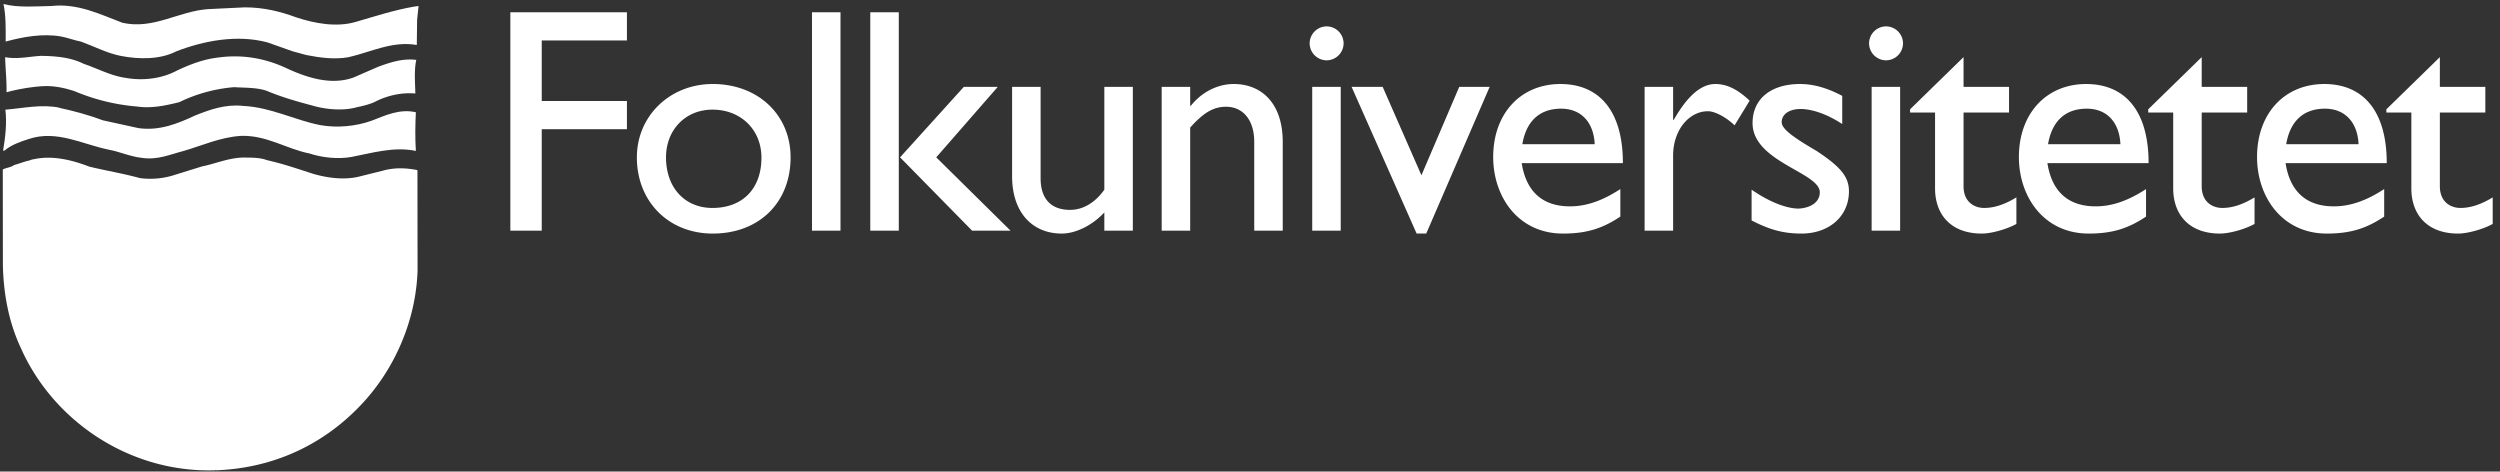
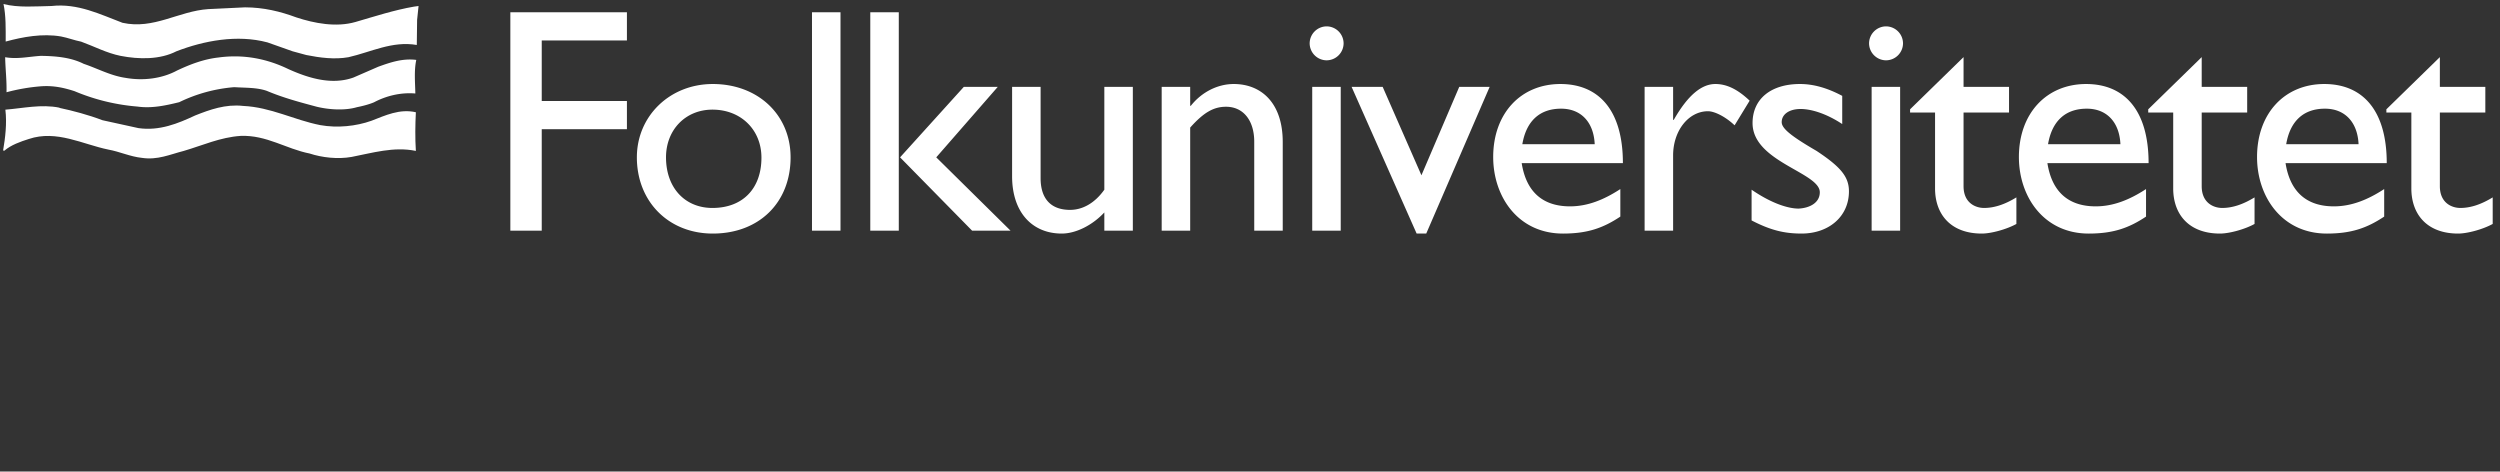
<svg xmlns="http://www.w3.org/2000/svg" width="281" height="53">
  <rect width="100%" height="100%" fill="#333333" stroke="none" />
  <g fill="none" fill-rule="evenodd">
    <path d="M5.789.675c2.947-.327 5.453.932 7.981 1.887 3.518.781 6.292-1.316 9.647-1.538l4.125-.198c2.085 0 3.973.466 5.767 1.13 2.016.664 4.474 1.142 6.653.513 2.167-.629 4.346-1.34 6.571-1.724l.513-.07-.163 1.561-.035 2.819c-2.762-.477-5.162.804-7.678 1.375-1.562.28-3.228.058-4.742-.245l-1.538-.419-2.832-1.002c-3.402-.909-7.154-.186-10.23 1.002-1.84.944-4.194.921-6.28.513-1.561-.315-2.947-1.06-4.427-1.596-.769-.152-1.48-.432-2.26-.583-2.098-.361-4.288.047-6.222.571 0-1.445.035-2.89-.245-4.218 1.655.431 3.612.256 5.395.222" fill="#FFFFFF" />
    <path d="M9.412 7.176c1.561.524 3.006 1.328 4.684 1.573 2.016.361 4.125.082 5.791-.816 1.456-.687 2.994-1.282 4.648-1.468 2.867-.396 5.5.152 7.865 1.294 2.167.978 4.835 1.852 7.329.955l2.784-1.212c1.329-.478 2.727-.967 4.276-.769-.256 1.2-.128 2.517-.104 3.775-1.678-.14-3.309.28-4.649.991-.583.244-1.27.419-1.911.547-1.34.396-3.111.291-4.509-.046-1.922-.513-3.763-1.002-5.616-1.783-1.118-.396-2.424-.338-3.67-.42a17.299 17.299 0 0 0-6.187 1.69c-1.48.361-3.064.722-4.707.489a22.936 22.936 0 0 1-7.049-1.724c-1.212-.396-2.424-.664-3.845-.548a21.45 21.45 0 0 0-3.81.664C.767 9.017.604 7.747.581 6.43c1.374.245 2.668-.07 4.008-.151 1.724.023 3.39.175 4.823.897" fill="#FFFFFF" />
    <path d="M35.989 14.062c1.934.349 4.031.128 5.767-.49 1.55-.594 3.158-1.374 4.987-.955-.07 1.375-.093 2.925 0 4.346-2.482-.513-4.905.233-7.224.676-1.561.279-3.332.07-4.719-.385-2.656-.524-4.823-2.085-7.736-1.98-2.307.151-4.299 1.072-6.408 1.689-1.55.396-2.948 1.049-4.707.781-1.329-.14-2.482-.699-3.776-.932-2.901-.595-5.813-2.238-8.936-1.189-.92.291-1.992.664-2.75 1.317l-.139-.024c.244-1.433.442-3.041.256-4.59 1.969-.152 4.031-.641 6.082-.222v.024c1.48.314 3.251.78 4.835 1.386l4.043.886c2.354.337 4.428-.513 6.373-1.422 1.643-.652 3.414-1.293 5.383-1.072 3.111.14 5.721 1.573 8.669 2.156" fill="#FFFFFF" />
-     <path d="M30 18c1.829.408 3.495.99 5.197 1.538 1.572.454 3.378.711 5.056.338l2.808-.699c1.223-.35 2.578-.318 3.86-.055l.014 11.228c-.163 5.733-2.651 11.302-6.437 15.24-4.195 4.404-9.776 7.038-16.23 7.271-.047-.105-.047.046-.129 0-9.484.291-18.094-5.453-21.776-13.702C1 36.257.394 33.1.324 29.756L.313 19.049c.442-.222.92-.222 1.293-.513v.011c.571-.162 1.247-.43 1.724-.512.047-.047.303-.117.478-.14 2.155-.466 4.358.117 6.245.839 1.876.454 3.81.769 5.662 1.282a8.867 8.867 0 0 0 4.009-.385l3.006-.932c1.468-.28 3.041-1.002 4.753-.99.851.011 1.76 0 2.517.291" fill="#FFFFFF" />
    <path fill="#FFFFFF" d="M70.466 4.548h-9.575v6.803h9.575v3.168h-9.575v11.41h-3.528V1.38h13.103v3.168M88.862 17.686c0 5.112-3.564 8.567-8.747 8.567-4.967 0-8.531-3.599-8.531-8.567 0-4.643 3.707-8.243 8.531-8.243 5.075 0 8.747 3.456 8.747 8.243zm-14.002 0c0 3.42 2.123 5.688 5.219 5.688 3.384 0 5.507-2.16 5.507-5.652 0-3.131-2.303-5.399-5.507-5.399-3.024 0-5.219 2.268-5.219 5.363zM91.268 25.929h3.204V1.38h-3.204zM105.235 17.686l8.351 8.243h-4.319l-8.099-8.243 7.163-7.919h3.816l-6.912 7.919zm-7.415 8.243h3.204V1.38H97.82v24.549zM124.127 25.929v-2.051c-1.332 1.439-3.204 2.375-4.787 2.375-3.276 0-5.58-2.339-5.58-6.443V9.767h3.204v10.259c0 2.268 1.116 3.564 3.311 3.564 1.44 0 2.808-.792 3.852-2.268V9.767h3.204v16.162h-3.204M133.777 11.891h.072c1.223-1.548 3.023-2.448 4.823-2.448 3.06 0 5.507 2.088 5.507 6.516v9.97h-3.203V15.923c0-2.376-1.224-3.924-3.168-3.924-1.404 0-2.52.648-4.031 2.34v11.59h-3.204V9.767h3.204v2.124M147.494 25.929h3.204V9.767h-3.204v16.162zm1.619-19.149a1.92 1.92 0 0 1-1.907-1.908 1.92 1.92 0 0 1 1.907-1.908 1.92 1.92 0 0 1 1.908 1.908 1.92 1.92 0 0 1-1.908 1.908zM151.922 9.767h3.492l4.355 9.935 4.248-9.935h3.419l-7.127 16.486h-1.079l-7.308-16.486M182.125 24.345c-1.944 1.296-3.708 1.908-6.443 1.908-5.04 0-7.847-4.139-7.847-8.603 0-4.895 3.095-8.207 7.558-8.207 4.284 0 7.02 2.916 7.02 8.891h-11.375c.504 3.204 2.34 4.86 5.435 4.86 1.944 0 3.78-.72 5.652-1.944v3.095zm-2.88-8.134c-.108-2.448-1.512-3.996-3.779-3.996-2.448 0-3.924 1.44-4.356 3.996h8.135zM188.058 9.767v3.708h.072c1.62-2.844 3.168-4.032 4.679-4.032 1.296 0 2.52.612 3.852 1.872l-1.692 2.772c-.972-.936-2.232-1.584-2.987-1.584-2.196 0-3.924 2.196-3.924 4.967v8.459h-3.204V9.767h3.204M207.066 13.943c-1.8-1.188-3.492-1.692-4.68-1.692-1.296 0-2.123.612-2.123 1.476 0 .72 1.079 1.584 3.923 3.239 2.664 1.764 3.636 2.88 3.636 4.536 0 2.843-2.268 4.751-5.328 4.751-1.979 0-3.527-.396-5.615-1.476v-3.455c2.088 1.44 3.995 2.124 5.291 2.124 1.296-.072 2.376-.684 2.376-1.836 0-2.232-7.559-3.42-7.559-7.775 0-2.736 2.088-4.392 5.327-4.392 1.512 0 3.06.432 4.752 1.332v3.168M210.371 25.929h3.204V9.767h-3.204v16.162zm1.62-19.149a1.92 1.92 0 0 1-1.908-1.908 1.92 1.92 0 0 1 1.908-1.908 1.92 1.92 0 0 1 1.908 1.908 1.92 1.92 0 0 1-1.908 1.908zM220.703 9.767h5.112v2.88h-5.112v8.279c0 1.908 1.368 2.448 2.304 2.448 1.152 0 2.34-.396 3.635-1.188v2.987c-1.115.612-2.843 1.08-3.887 1.08-3.492 0-5.255-2.159-5.255-5.075v-8.531h-2.808v-.36l6.011-5.867v3.347M241.214 24.345c-1.944 1.296-3.707 1.908-6.443 1.908-5.039 0-7.847-4.139-7.847-8.603 0-4.895 3.096-8.207 7.559-8.207 4.283 0 7.019 2.916 7.019 8.891h-11.374c.503 3.204 2.339 4.86 5.435 4.86 1.944 0 3.779-.72 5.651-1.944v3.095zm-2.879-8.134c-.108-2.448-1.512-3.996-3.78-3.996-2.448 0-3.924 1.44-4.356 3.996h8.136zM247.471 9.767h5.112v2.88h-5.112v8.279c0 1.908 1.368 2.448 2.304 2.448 1.152 0 2.34-.396 3.636-1.188v2.987c-1.116.612-2.844 1.08-3.888 1.08-3.492 0-5.255-2.159-5.255-5.075v-8.531h-2.808v-.36l6.011-5.867v3.347M267.982 24.345c-1.943 1.296-3.707 1.908-6.443 1.908-5.039 0-7.847-4.139-7.847-8.603 0-4.895 3.096-8.207 7.559-8.207 4.284 0 7.019 2.916 7.019 8.891h-11.374c.504 3.204 2.339 4.86 5.435 4.86 1.944 0 3.78-.72 5.651-1.944v3.095zm-2.879-8.134c-.108-2.448-1.512-3.996-3.78-3.996-2.448 0-3.923 1.44-4.355 3.996h8.135zM274.24 9.767h5.111v2.88h-5.111v8.279c0 1.908 1.367 2.448 2.303 2.448 1.152 0 2.34-.396 3.636-1.188v2.987c-1.116.612-2.844 1.08-3.888 1.08-3.491 0-5.255-2.159-5.255-5.075v-8.531h-2.808v-.36l6.012-5.867v3.347" />
  </g>
</svg>